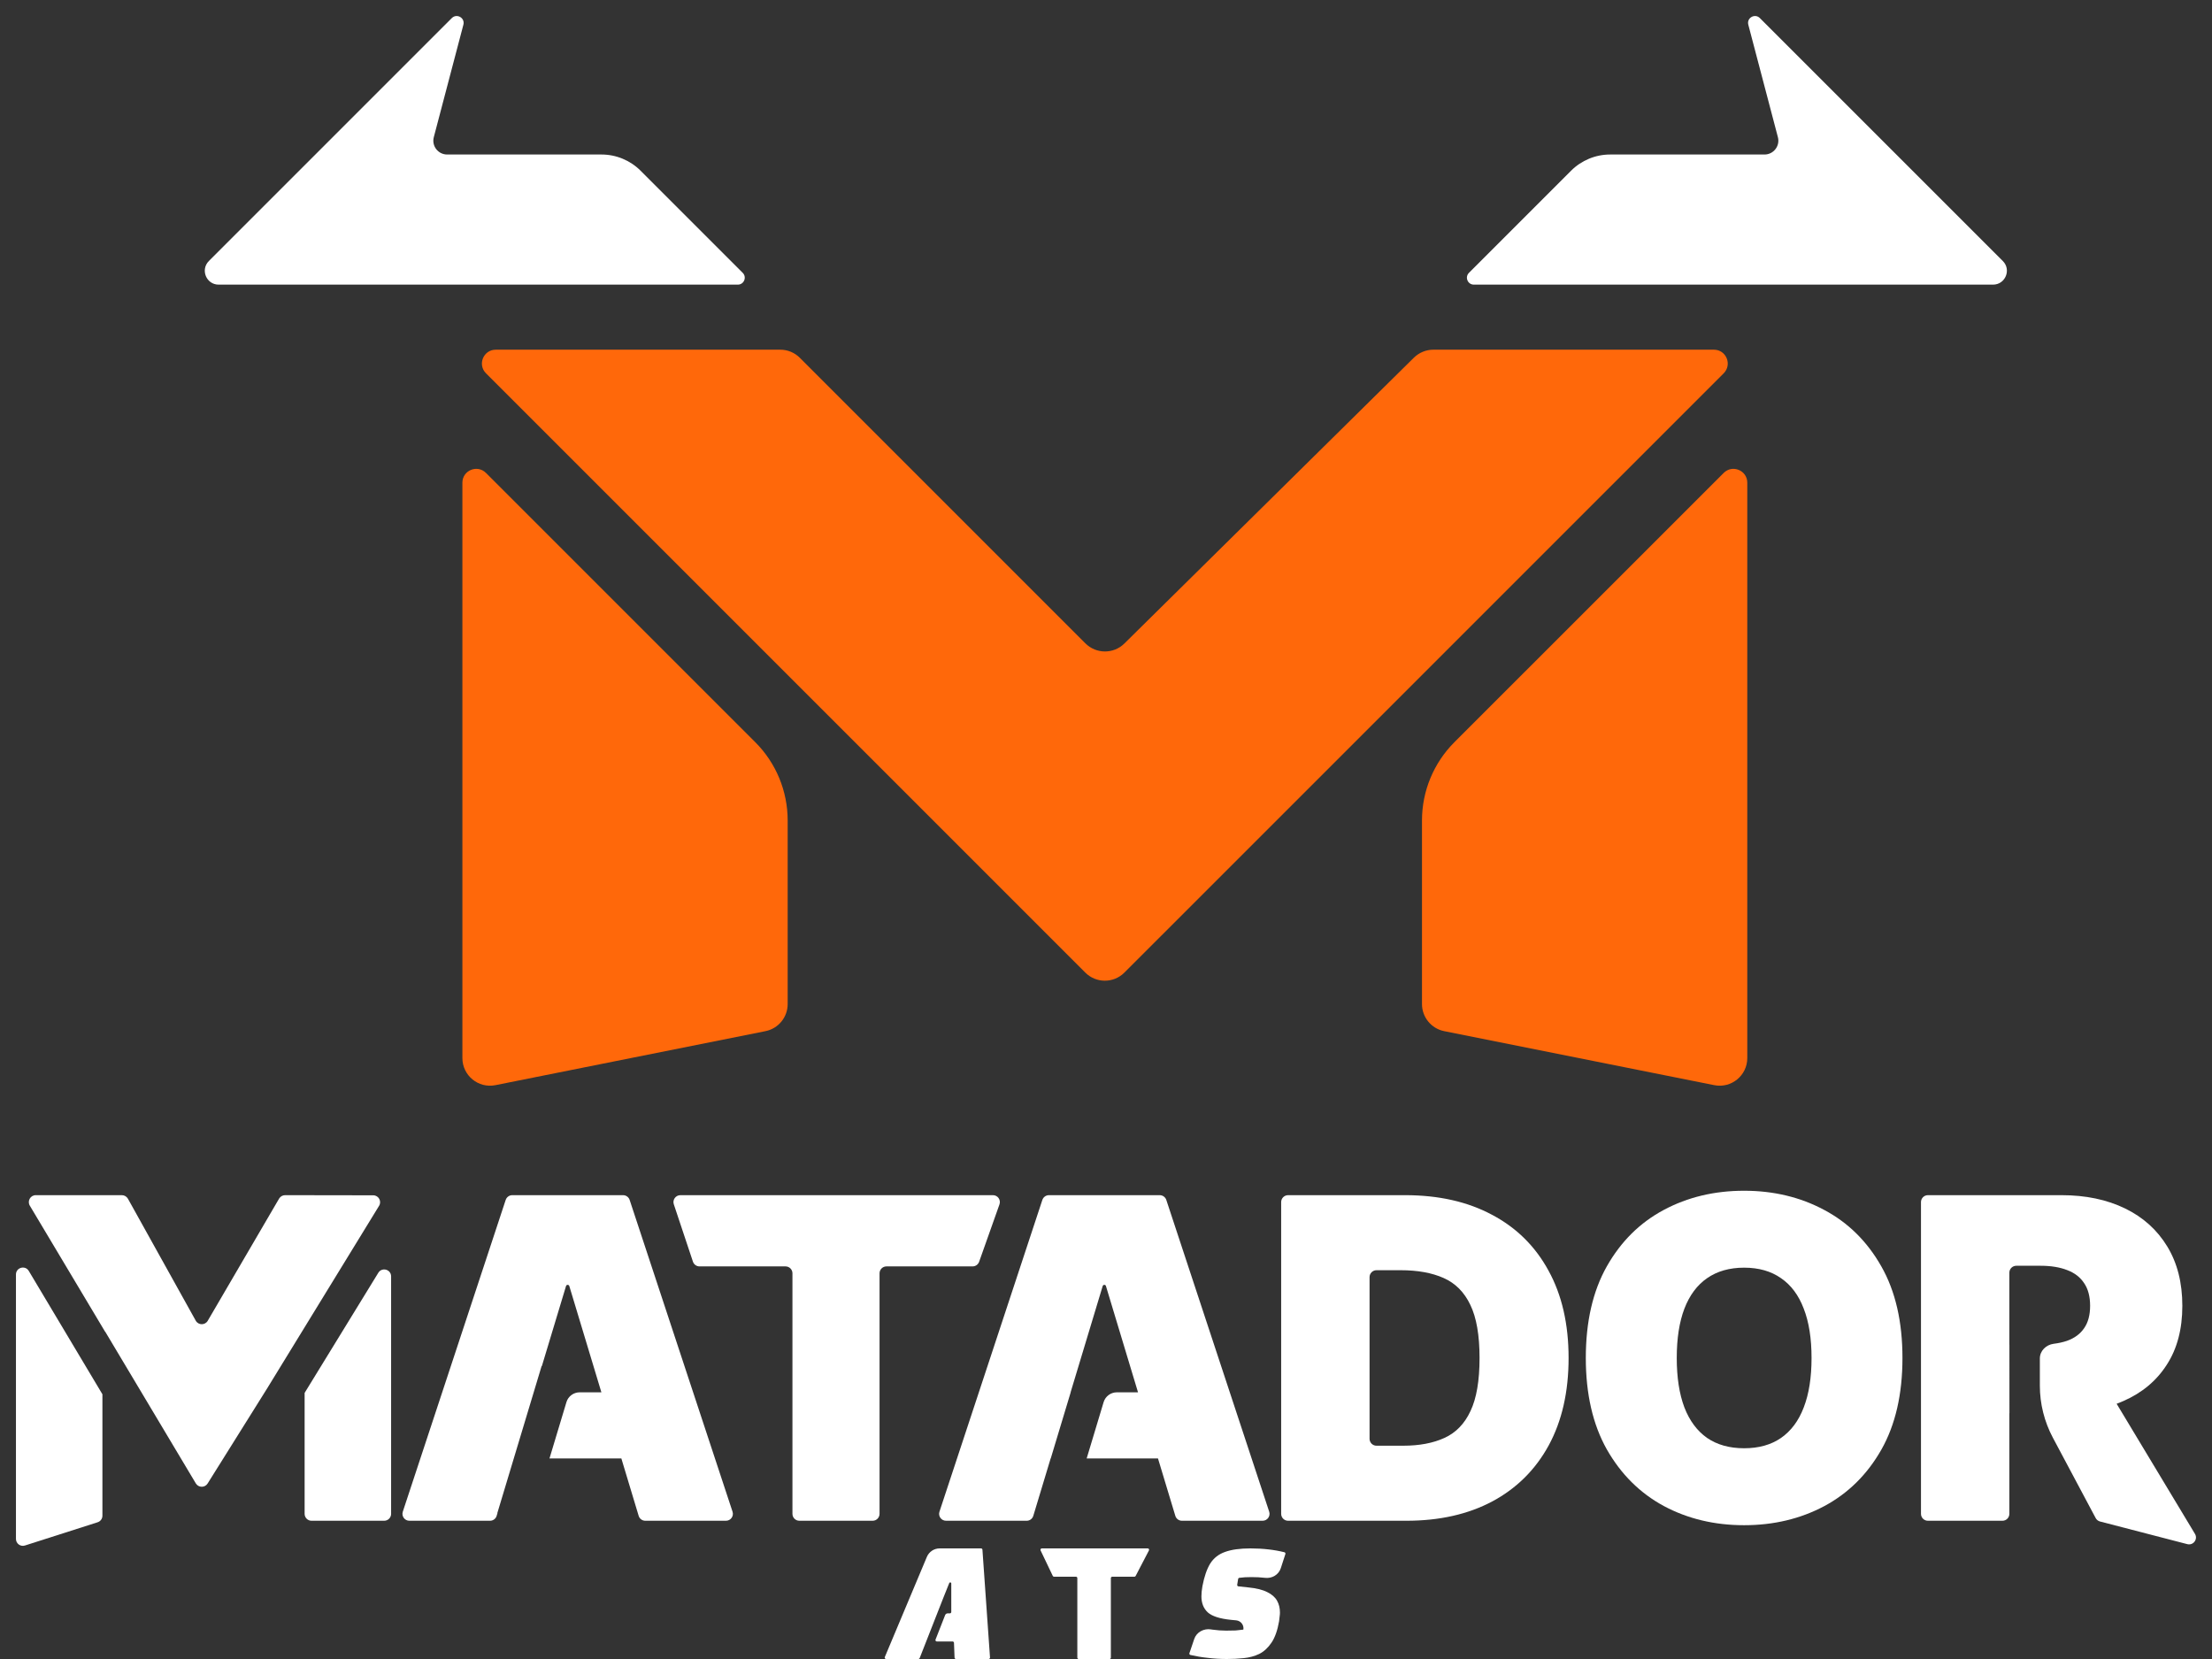
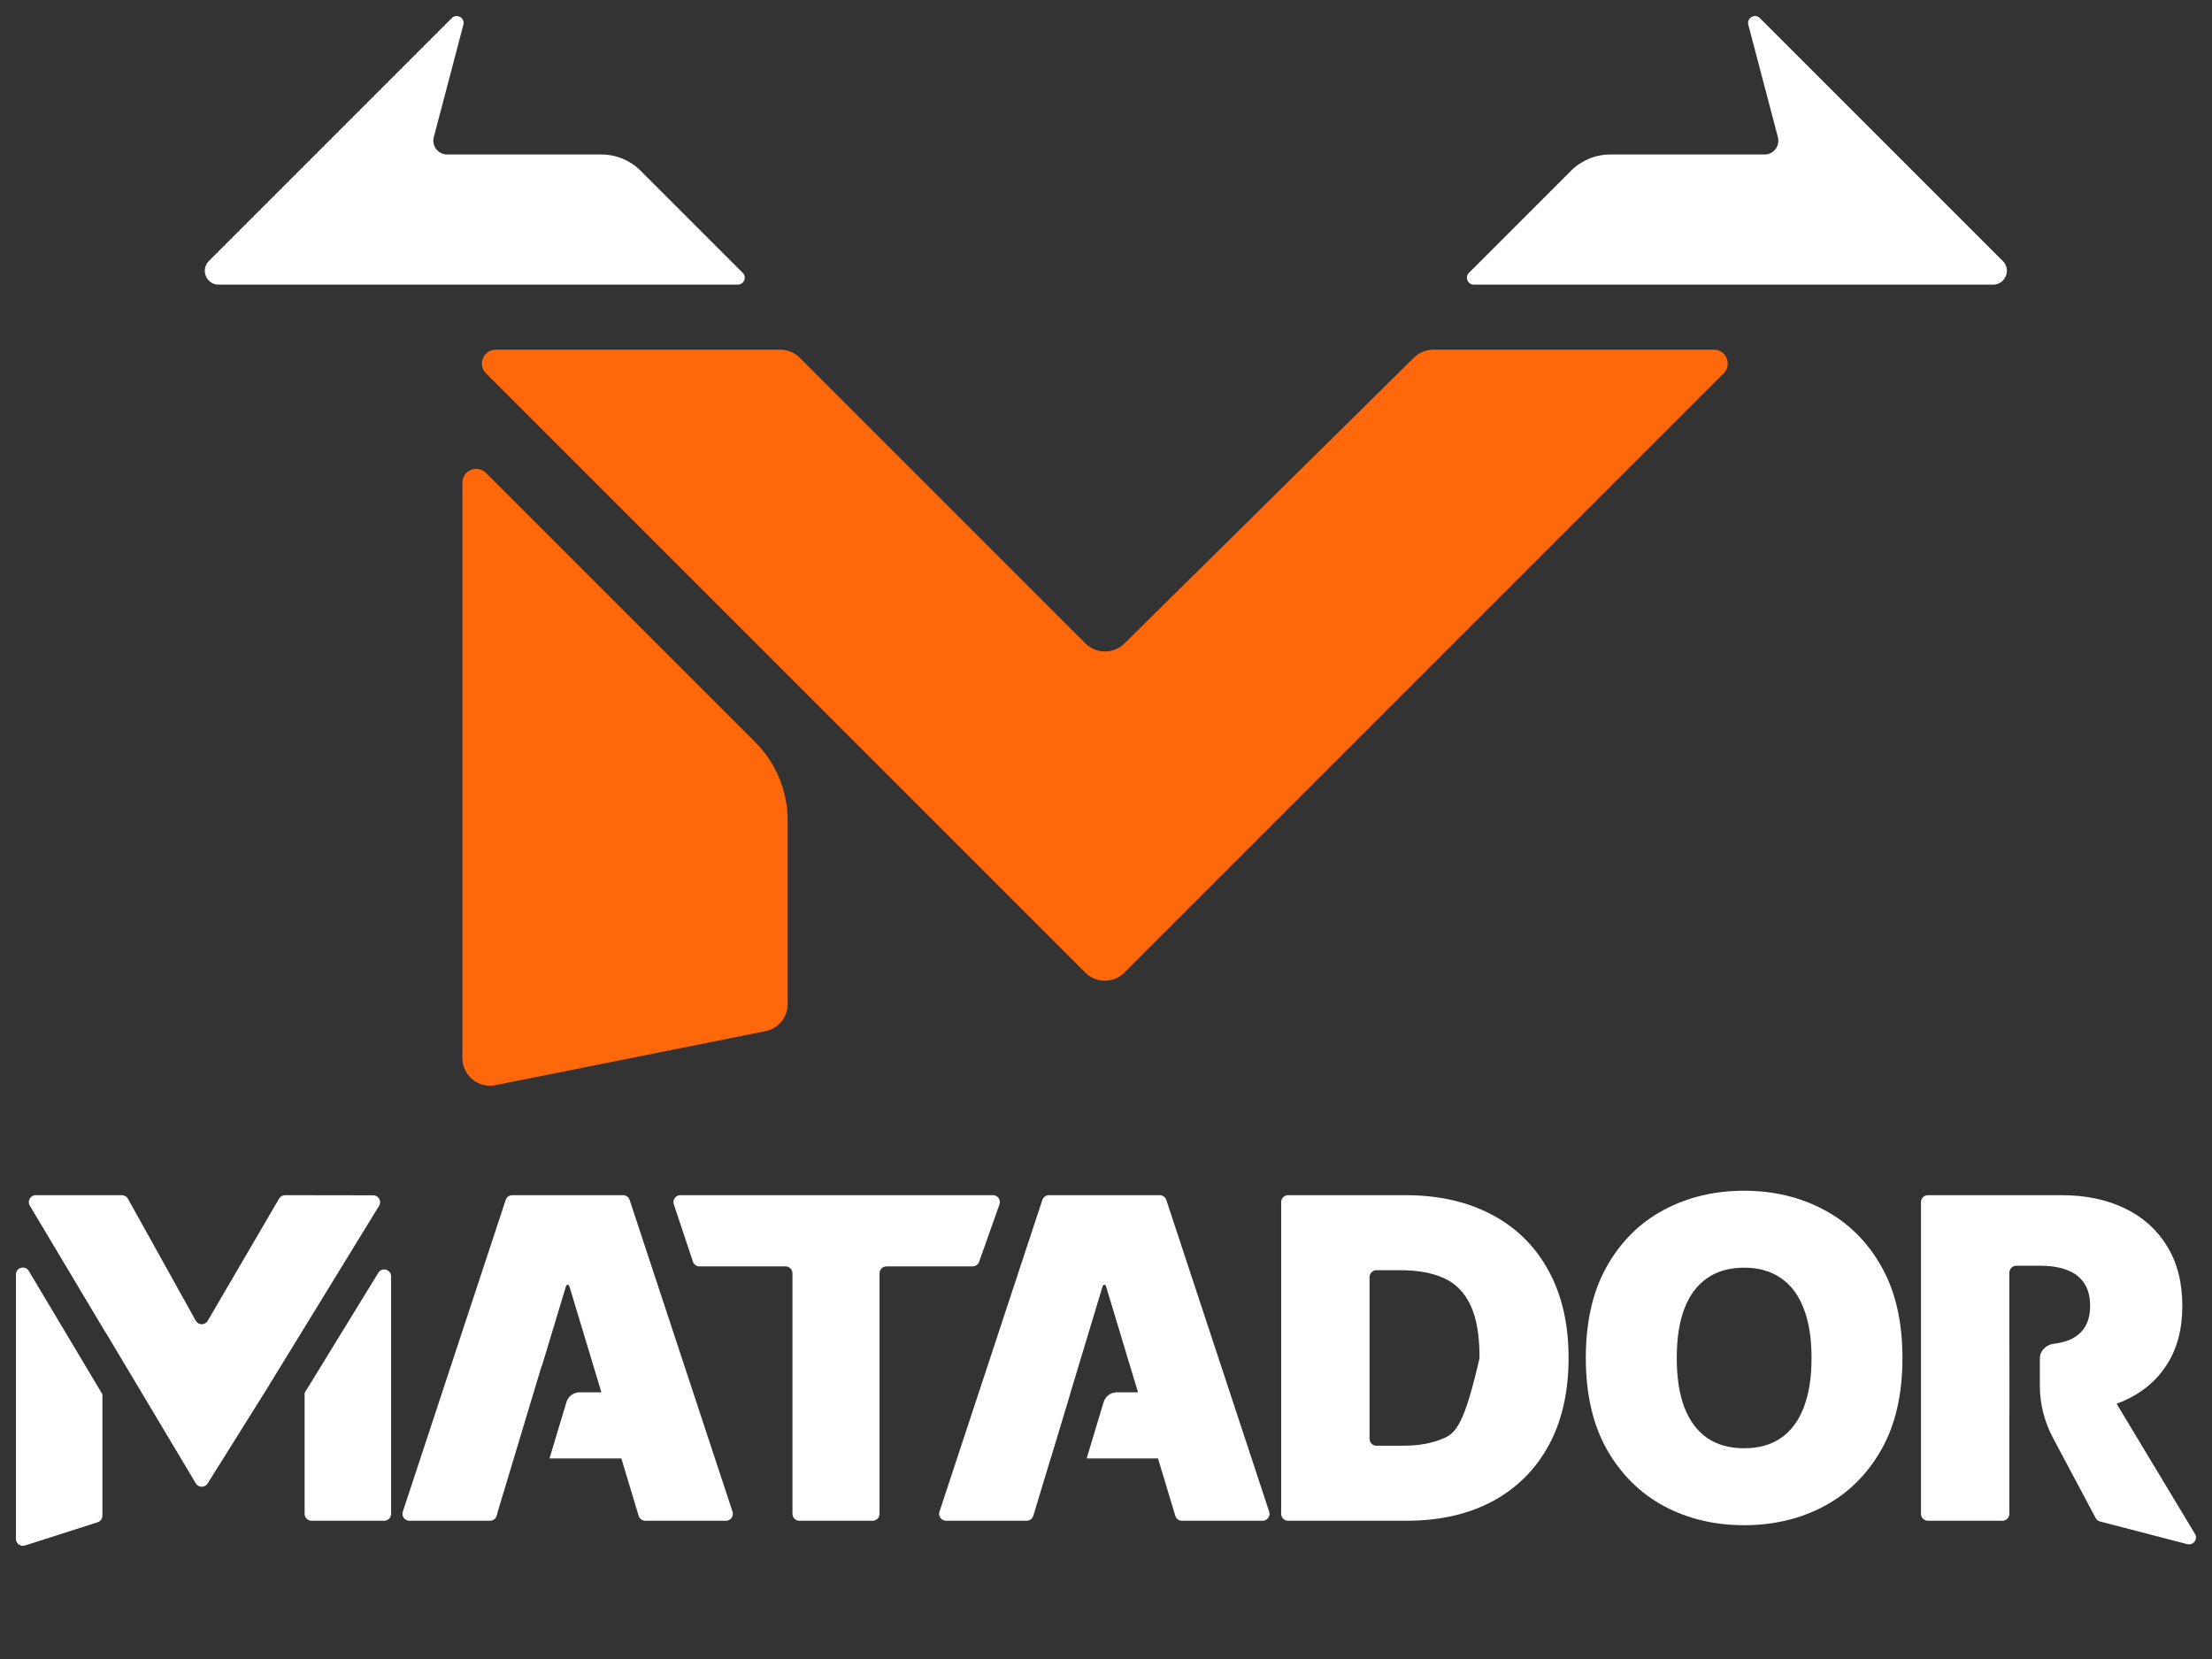
<svg xmlns="http://www.w3.org/2000/svg" width="80" height="60" viewBox="0 0 80 60" fill="none">
  <rect x="0" y="0" width="80" height="60" fill="#333333" stroke="none" />
  <path d="M62.34 13.501L40.665 35.175C40.275 35.566 39.641 35.566 39.251 35.175L17.576 13.501C17.261 13.185 17.484 12.647 17.93 12.647H28.22C28.485 12.647 28.74 12.752 28.927 12.94L39.255 23.268C39.644 23.657 40.274 23.659 40.665 23.273L51.136 12.935C51.324 12.751 51.576 12.647 51.839 12.647H61.986C62.431 12.647 62.654 13.185 62.34 13.501Z" fill="#FF680A" />
  <path d="M27.316 26.843C28.066 27.593 28.487 28.611 28.487 29.672V36.312C28.487 36.789 28.151 37.2 27.683 37.293L17.919 39.246C17.3 39.37 16.723 38.897 16.723 38.265V17.457C16.723 17.012 17.261 16.789 17.576 17.104L27.316 26.843Z" fill="#FF680A" />
-   <path d="M51.428 29.672C51.428 28.611 51.85 27.593 52.6 26.843L62.34 17.104C62.654 16.789 63.193 17.012 63.193 17.457V38.265C63.193 38.897 62.616 39.37 61.997 39.246L52.232 37.293C51.765 37.2 51.428 36.789 51.428 36.312V29.672Z" fill="#FF680A" />
  <path d="M16.759 0.894C16.824 0.647 16.521 0.473 16.34 0.654L7.554 9.44C7.239 9.755 7.462 10.294 7.907 10.294L26.685 10.294C26.907 10.294 27.019 10.025 26.861 9.867L23.168 6.174C22.793 5.799 22.284 5.588 21.754 5.588H16.172C15.844 5.588 15.605 5.278 15.689 4.961L16.759 0.894Z" fill="white" />
  <path d="M63.23 0.894C63.164 0.647 63.468 0.473 63.648 0.654L72.435 9.44C72.75 9.755 72.526 10.294 72.081 10.294L53.304 10.294C53.081 10.294 52.969 10.025 53.127 9.867L56.82 6.174C57.195 5.799 57.704 5.588 58.234 5.588H63.816C64.144 5.588 64.383 5.278 64.3 4.961L63.23 0.894Z" fill="white" />
  <path d="M13.71 43.61C13.812 43.444 13.693 43.23 13.498 43.23L10.31 43.225C10.221 43.225 10.139 43.273 10.094 43.349L7.513 47.768C7.415 47.935 7.173 47.933 7.079 47.763L4.627 43.354C4.582 43.275 4.499 43.225 4.408 43.225H1.293C1.099 43.225 0.979 43.437 1.078 43.604L3.797 48.157C3.803 48.162 3.809 48.168 3.813 48.175L7.082 53.649C7.178 53.809 7.41 53.812 7.509 53.653L9.665 50.208L13.71 43.61Z" fill="white" />
  <path d="M11.017 50.376V54.75C11.017 54.888 11.129 55 11.267 55H13.895C14.033 55 14.145 54.888 14.145 54.75V46.162C14.145 45.91 13.814 45.816 13.682 46.032L11.017 50.376Z" fill="white" />
  <path d="M3.704 50.426L1.041 45.965C0.911 45.747 0.577 45.84 0.577 46.093V55.657C0.577 55.827 0.741 55.947 0.903 55.895L3.53 55.055C3.634 55.022 3.704 54.926 3.704 54.817V50.426Z" fill="white" />
  <path d="M19.598 49.405L19.589 49.402L17.987 54.722L17.992 54.723L17.962 54.822C17.931 54.928 17.833 55 17.723 55H14.805C14.635 55 14.514 54.833 14.568 54.672L18.289 43.397C18.323 43.295 18.419 43.225 18.526 43.225H22.534C22.642 43.225 22.738 43.295 22.772 43.397L26.493 54.672C26.547 54.833 26.426 55 26.256 55H23.338C23.227 55 23.13 54.928 23.098 54.822L22.472 52.746H19.873L20.486 50.71C20.549 50.499 20.744 50.355 20.965 50.355H21.75L20.59 46.512C20.582 46.486 20.558 46.468 20.53 46.468C20.503 46.468 20.479 46.486 20.471 46.512L19.598 49.405Z" fill="white" />
  <path d="M38.723 50.355H38.72L39.88 46.512C39.888 46.486 39.912 46.468 39.939 46.468C39.967 46.468 39.991 46.486 39.998 46.512L41.158 50.355H40.393C40.172 50.355 39.978 50.499 39.914 50.71L39.301 52.746H41.88L42.507 54.822C42.539 54.928 42.636 55 42.747 55H45.665C45.835 55 45.955 54.833 45.902 54.672L42.181 43.397C42.147 43.295 42.051 43.225 41.943 43.225H37.935C37.827 43.225 37.732 43.295 37.698 43.397L33.977 54.672C33.923 54.833 34.044 55 34.214 55H37.132C37.242 55 37.339 54.928 37.371 54.822L37.998 52.746H38.002L38.723 50.355Z" fill="white" />
  <path d="M73.774 49.13C73.774 48.854 73.999 48.635 74.273 48.6C74.453 48.577 74.617 48.541 74.758 48.492C75.027 48.396 75.232 48.245 75.374 48.038C75.519 47.831 75.592 47.56 75.592 47.227C75.592 46.89 75.519 46.616 75.374 46.405C75.232 46.19 75.027 46.033 74.758 45.933C74.494 45.83 74.174 45.778 73.798 45.778H72.921C72.784 45.778 72.671 45.89 72.671 46.028V48.63H72.673L72.674 51.113H72.671V54.75C72.671 54.888 72.56 55 72.421 55H69.725C69.587 55 69.475 54.888 69.475 54.75V43.475C69.475 43.337 69.587 43.225 69.725 43.225H74.557C75.431 43.225 76.196 43.385 76.851 43.703C77.507 44.021 78.016 44.479 78.38 45.077C78.745 45.675 78.927 46.391 78.927 47.227C78.927 48.07 78.739 48.781 78.363 49.36C77.992 49.939 77.468 50.376 76.794 50.671C76.715 50.706 76.634 50.738 76.551 50.769L79.384 55.475C79.499 55.667 79.324 55.902 79.107 55.846L75.951 55.027C75.884 55.01 75.826 54.965 75.793 54.903L74.244 51.995C73.936 51.416 73.774 50.77 73.774 50.115L73.774 49.13Z" fill="white" />
  <path fill-rule="evenodd" clip-rule="evenodd" d="M68.805 49.113C68.805 50.423 68.551 51.529 68.041 52.43C67.531 53.327 66.843 54.007 65.977 54.471C65.111 54.931 64.145 55.161 63.079 55.161C62.006 55.161 61.036 54.929 60.17 54.465C59.308 53.998 58.622 53.315 58.112 52.418C57.606 51.518 57.353 50.416 57.353 49.113C57.353 47.802 57.606 46.698 58.112 45.801C58.622 44.9 59.308 44.22 60.17 43.76C61.036 43.296 62.006 43.065 63.079 43.065C64.145 43.065 65.111 43.296 65.977 43.76C66.843 44.22 67.531 44.9 68.041 45.801C68.551 46.698 68.805 47.802 68.805 49.113ZM65.517 49.113C65.517 48.407 65.423 47.813 65.235 47.33C65.051 46.844 64.777 46.476 64.413 46.227C64.053 45.974 63.608 45.847 63.079 45.847C62.55 45.847 62.104 45.974 61.74 46.227C61.379 46.476 61.105 46.844 60.918 47.33C60.734 47.813 60.642 48.407 60.642 49.113C60.642 49.818 60.734 50.414 60.918 50.901C61.105 51.384 61.379 51.752 61.74 52.005C62.104 52.254 62.55 52.378 63.079 52.378C63.608 52.378 64.053 52.254 64.413 52.005C64.777 51.752 65.051 51.384 65.235 50.901C65.423 50.414 65.517 49.818 65.517 49.113Z" fill="white" />
  <path d="M25.061 45.63C25.095 45.732 25.191 45.801 25.298 45.801H28.41C28.548 45.801 28.66 45.913 28.66 46.051V54.75C28.66 54.888 28.771 55 28.91 55H31.56C31.698 55 31.81 54.888 31.81 54.75V46.051C31.81 45.913 31.922 45.801 32.06 45.801H35.175C35.281 45.801 35.375 45.734 35.411 45.635L36.147 43.559C36.205 43.396 36.084 43.225 35.912 43.225H24.606C24.436 43.225 24.315 43.393 24.369 43.554L25.061 45.63Z" fill="white" />
-   <path fill-rule="evenodd" clip-rule="evenodd" d="M46.585 55H50.865C52.061 55 53.098 54.766 53.976 54.298C54.853 53.827 55.532 53.152 56.011 52.275C56.49 51.393 56.73 50.339 56.73 49.113C56.73 47.886 56.488 46.834 56.005 45.956C55.526 45.075 54.844 44.4 53.958 43.933C53.077 43.461 52.031 43.225 50.819 43.225H46.585C46.447 43.225 46.335 43.337 46.335 43.475V54.75C46.335 54.888 46.447 55 46.585 55ZM49.782 52.286C49.644 52.286 49.532 52.174 49.532 52.036V46.189C49.532 46.051 49.644 45.939 49.782 45.939H50.658C51.272 45.939 51.789 46.033 52.211 46.221C52.636 46.409 52.958 46.733 53.176 47.192C53.399 47.652 53.51 48.292 53.51 49.113C53.51 49.933 53.401 50.573 53.182 51.033C52.968 51.493 52.653 51.817 52.239 52.005C51.829 52.192 51.333 52.286 50.75 52.286H49.782Z" fill="white" />
-   <path d="M32 59.931C31.986 59.964 32.01 60 32.046 60H33.214C33.235 60 33.253 59.987 33.261 59.968L34.122 57.774L34.331 57.253C34.336 57.238 34.35 57.229 34.366 57.229C34.387 57.229 34.404 57.246 34.404 57.267V58.299C34.404 58.326 34.382 58.349 34.354 58.349H34.275C34.234 58.349 34.197 58.374 34.182 58.412L33.835 59.298C33.822 59.331 33.846 59.366 33.882 59.366H34.452C34.479 59.366 34.501 59.388 34.502 59.414L34.523 59.952C34.525 59.979 34.547 60 34.573 60H35.755C35.784 60 35.807 59.975 35.805 59.947L35.531 56.047C35.529 56.02 35.508 56 35.481 56H33.983C33.781 56 33.6 56.121 33.522 56.306L32 59.931Z" fill="white" />
-   <path d="M39.013 60C38.986 60 38.963 59.978 38.963 59.95V57.074C38.963 57.046 38.941 57.024 38.913 57.024H38.12C38.1 57.024 38.083 57.013 38.075 56.995L37.634 56.072C37.618 56.038 37.642 56 37.679 56H41.509C41.547 56 41.571 56.04 41.553 56.073L41.072 56.997C41.063 57.014 41.046 57.024 41.028 57.024H40.227C40.199 57.024 40.176 57.046 40.176 57.074V59.95C40.176 59.978 40.154 60 40.127 60H39.013Z" fill="white" />
-   <path d="M44.371 60C44.131 60 43.896 59.986 43.664 59.957C43.455 59.935 43.252 59.9 43.053 59.854C43.024 59.847 43.008 59.817 43.017 59.79L43.191 59.276C43.276 59.027 43.538 58.887 43.798 58.93L43.841 58.937C44.02 58.962 44.188 58.974 44.347 58.974C44.477 58.974 44.59 58.972 44.688 58.968C44.785 58.96 44.879 58.95 44.968 58.937C44.995 58.772 44.876 58.618 44.709 58.602L44.511 58.583C44.113 58.542 43.837 58.453 43.682 58.315C43.528 58.172 43.451 57.979 43.451 57.734C43.451 57.624 43.463 57.502 43.487 57.368C43.553 57.022 43.646 56.749 43.768 56.55C43.894 56.35 44.072 56.21 44.304 56.128C44.536 56.043 44.842 56 45.224 56C45.448 56 45.667 56.012 45.882 56.037C46.079 56.059 46.269 56.093 46.453 56.139C46.481 56.147 46.496 56.176 46.488 56.203L46.322 56.715C46.245 56.953 46.004 57.094 45.755 57.065L45.736 57.063C45.594 57.046 45.435 57.038 45.261 57.038C45.167 57.038 45.088 57.04 45.023 57.044C44.967 57.048 44.9 57.054 44.822 57.064C44.8 57.067 44.783 57.084 44.779 57.105L44.745 57.316C44.741 57.344 44.761 57.37 44.789 57.373L45.145 57.411C45.438 57.439 45.667 57.496 45.834 57.582C46 57.663 46.118 57.767 46.187 57.893C46.256 58.015 46.291 58.158 46.291 58.321C46.291 58.37 46.286 58.42 46.278 58.473C46.274 58.522 46.268 58.575 46.26 58.632C46.203 58.962 46.112 59.22 45.986 59.408C45.86 59.595 45.712 59.731 45.541 59.817C45.37 59.898 45.184 59.949 44.98 59.969C44.781 59.99 44.578 60 44.371 60Z" fill="white" />
+   <path fill-rule="evenodd" clip-rule="evenodd" d="M46.585 55H50.865C52.061 55 53.098 54.766 53.976 54.298C54.853 53.827 55.532 53.152 56.011 52.275C56.49 51.393 56.73 50.339 56.73 49.113C56.73 47.886 56.488 46.834 56.005 45.956C55.526 45.075 54.844 44.4 53.958 43.933C53.077 43.461 52.031 43.225 50.819 43.225H46.585C46.447 43.225 46.335 43.337 46.335 43.475V54.75C46.335 54.888 46.447 55 46.585 55ZM49.782 52.286C49.644 52.286 49.532 52.174 49.532 52.036V46.189C49.532 46.051 49.644 45.939 49.782 45.939H50.658C51.272 45.939 51.789 46.033 52.211 46.221C52.636 46.409 52.958 46.733 53.176 47.192C53.399 47.652 53.51 48.292 53.51 49.113C52.968 51.493 52.653 51.817 52.239 52.005C51.829 52.192 51.333 52.286 50.75 52.286H49.782Z" fill="white" />
</svg>